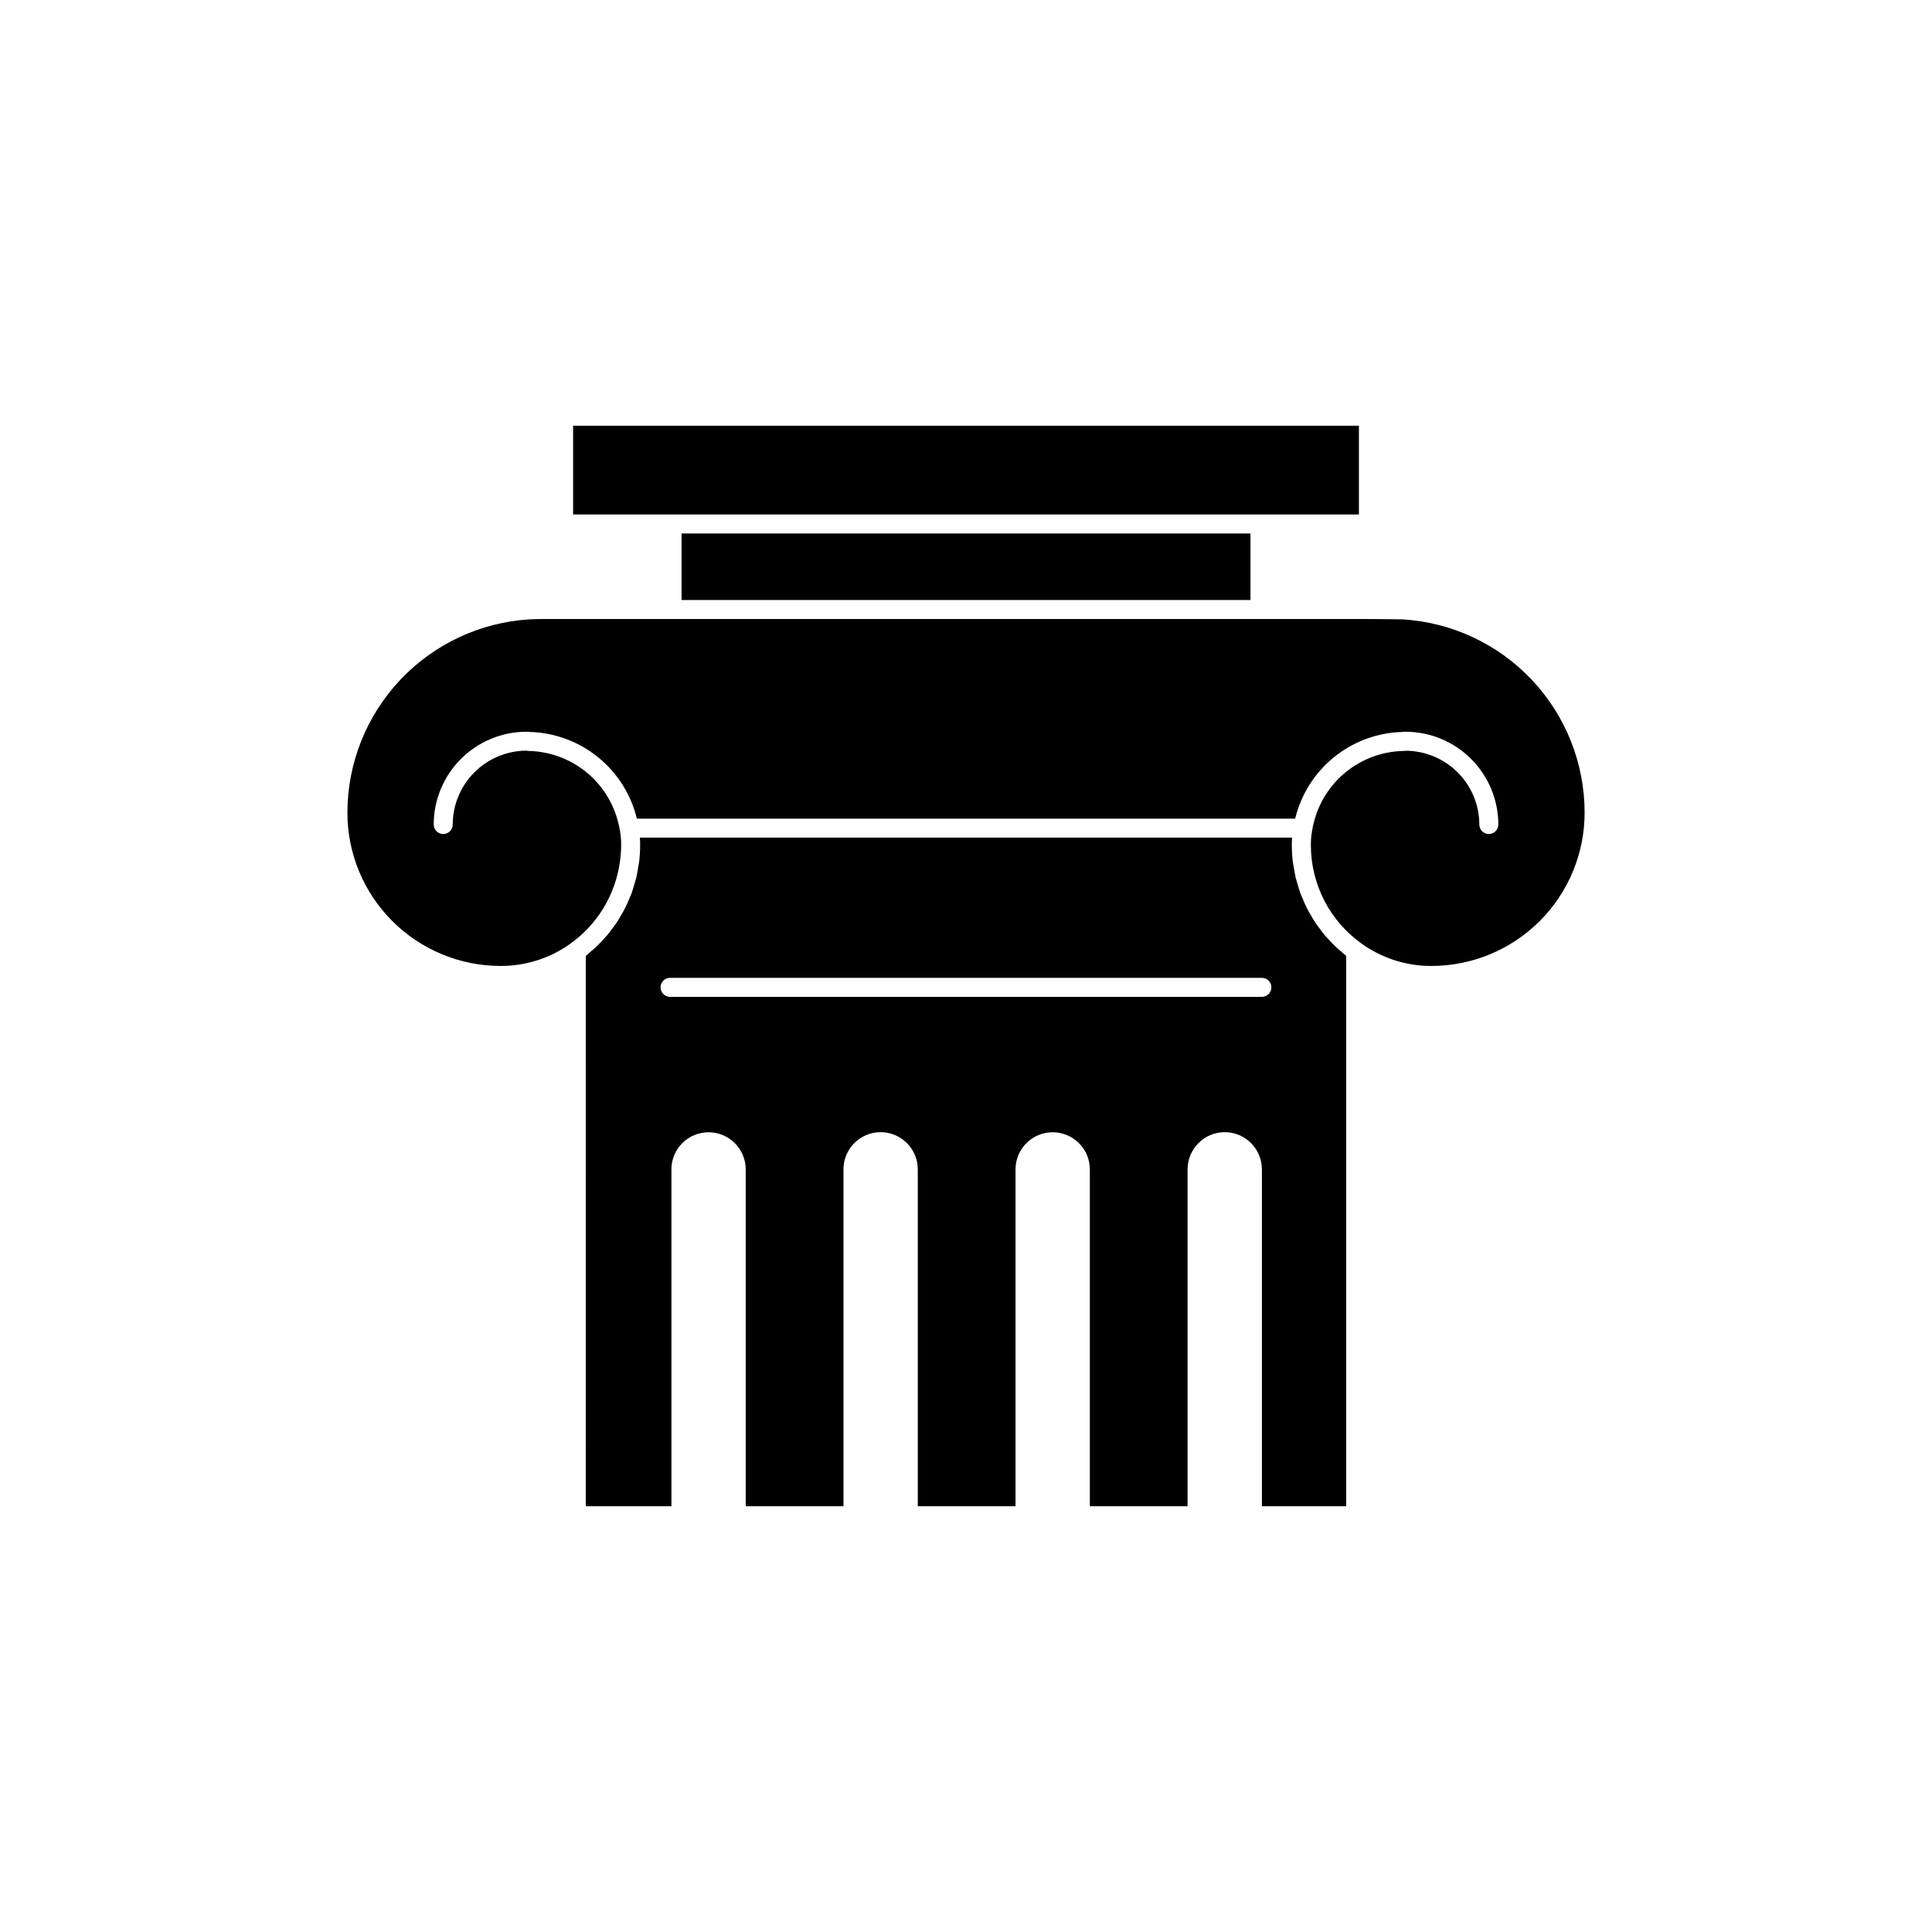
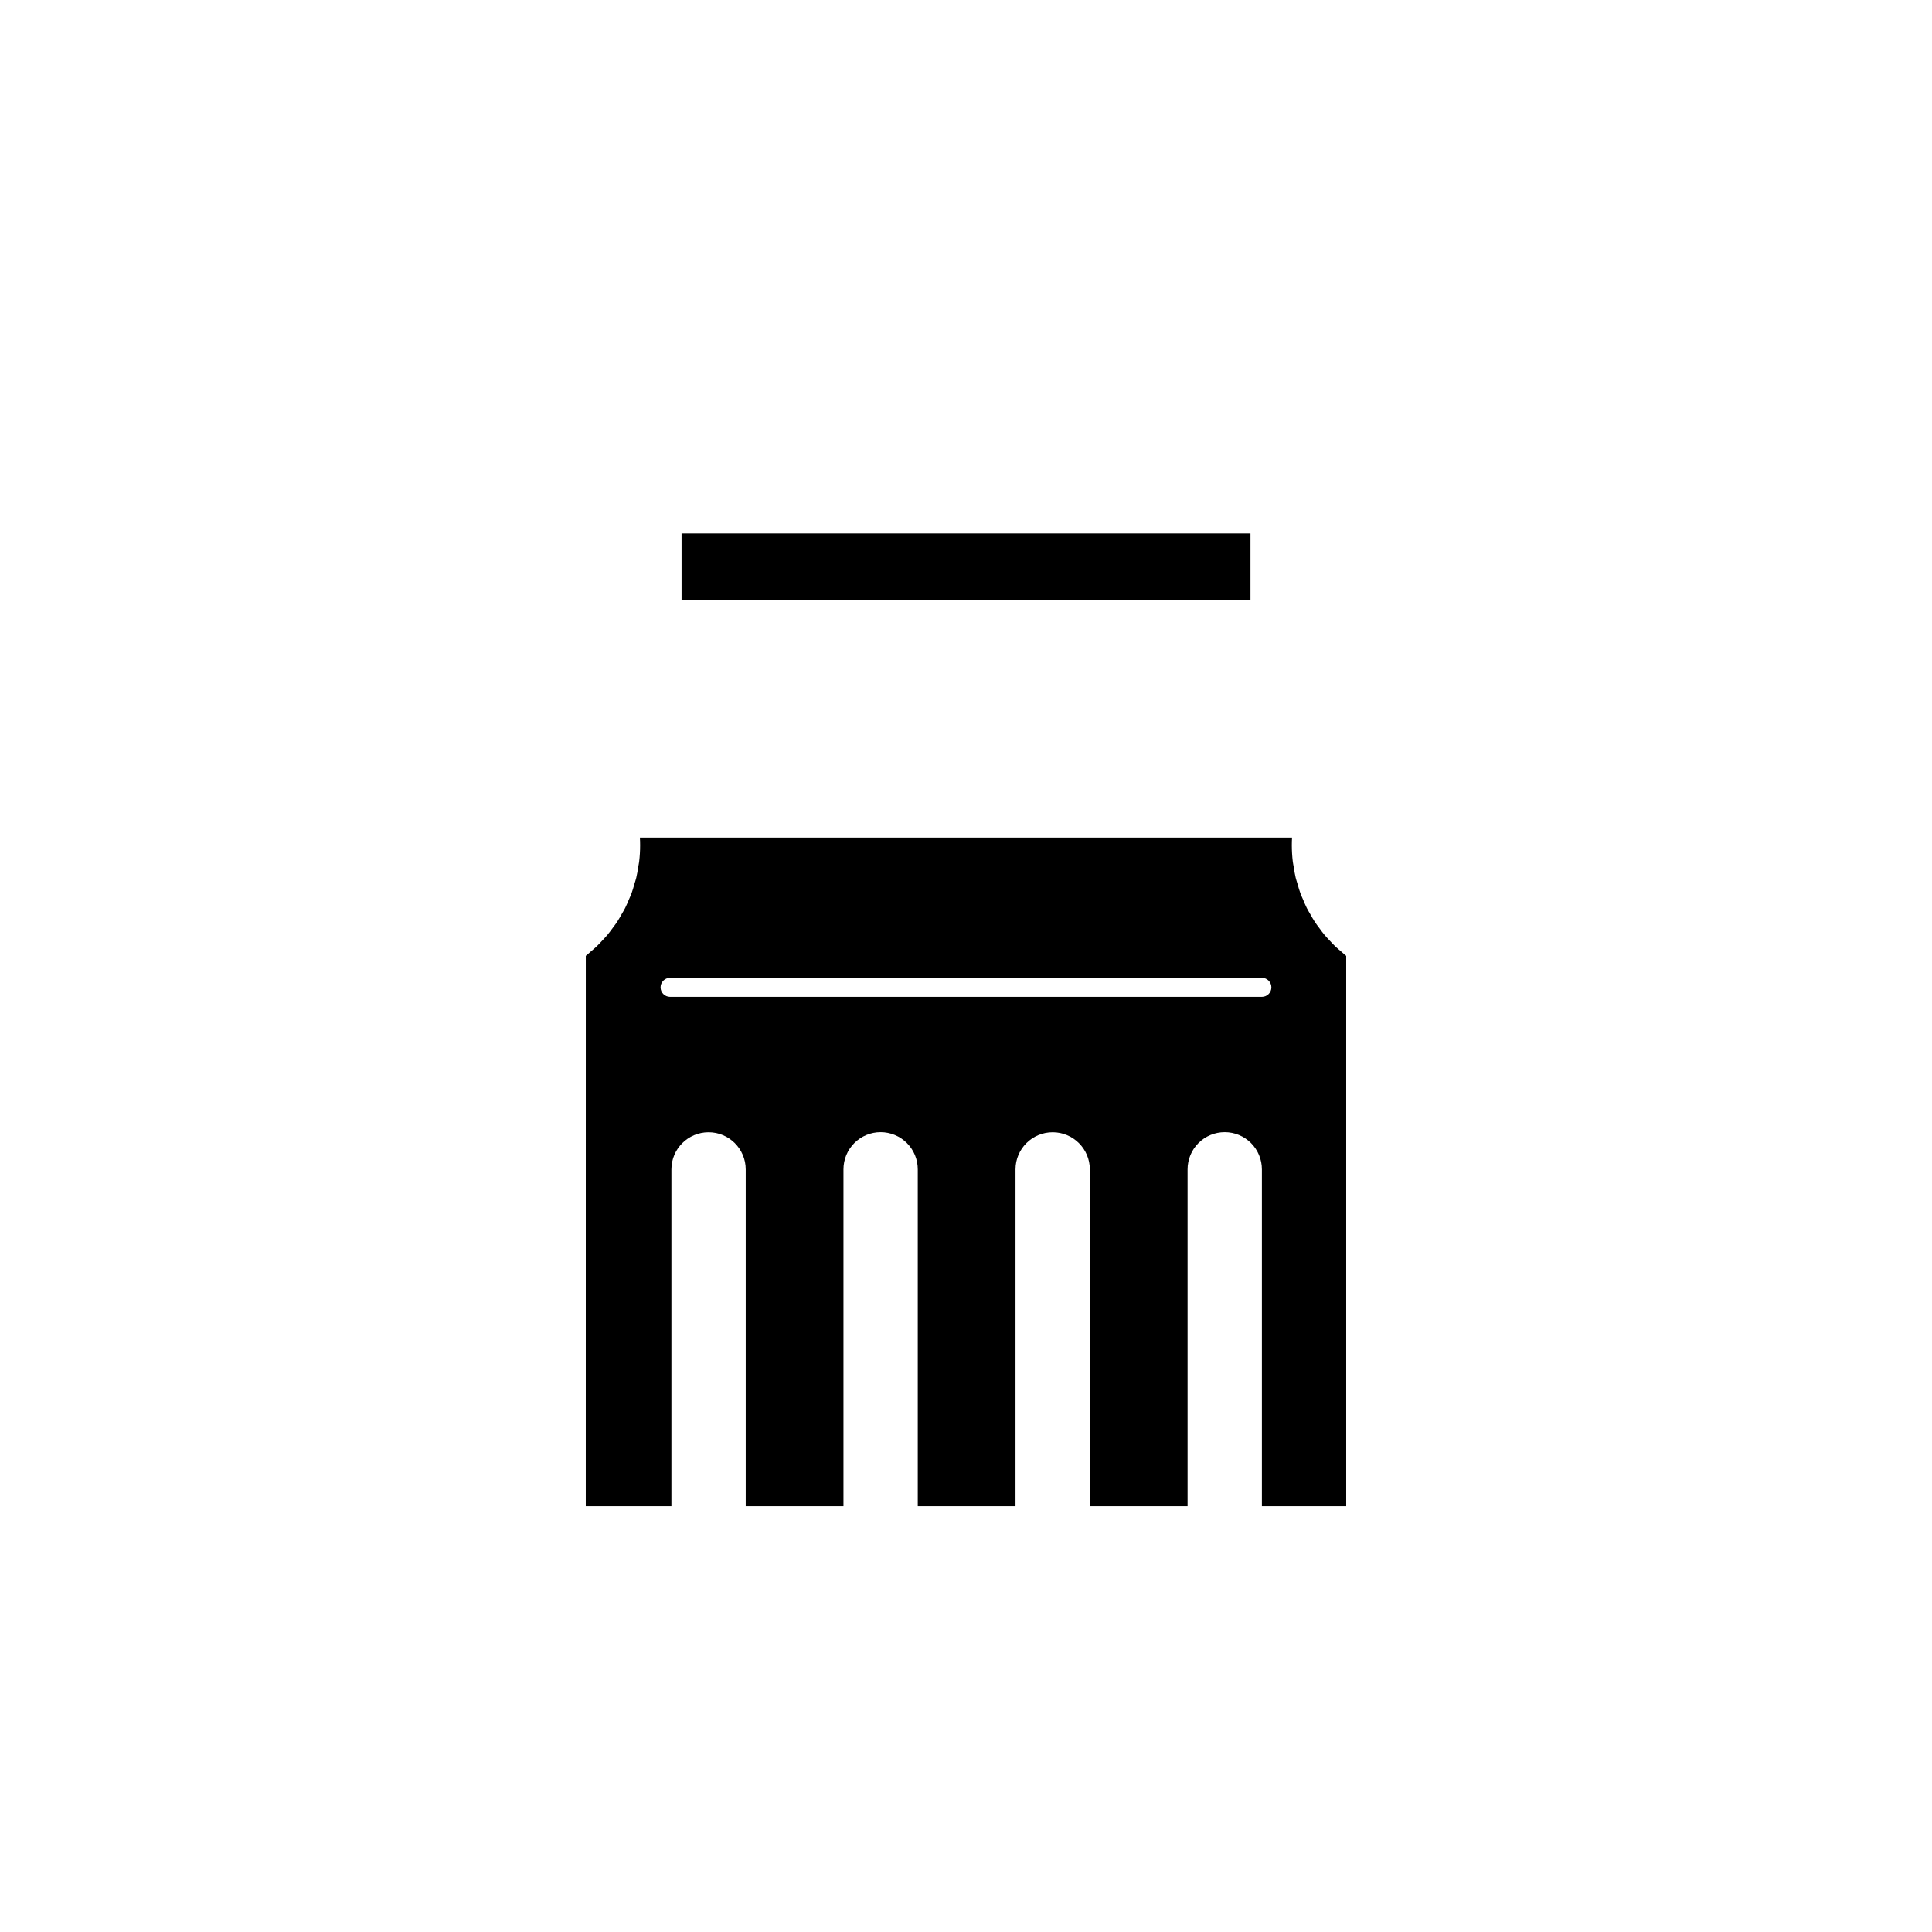
<svg xmlns="http://www.w3.org/2000/svg" fill="#000000" width="800px" height="800px" version="1.1" viewBox="144 144 512 512">
  <g>
    <path d="m500.76 543.17v-145.85c-0.434-0.336-0.82-0.723-1.238-1.074-0.527-0.445-1.059-0.879-1.559-1.352-0.551-0.52-1.059-1.074-1.574-1.625-0.465-0.5-0.941-0.988-1.379-1.508-0.488-0.582-0.926-1.195-1.375-1.805-0.398-0.539-0.812-1.066-1.18-1.629-0.426-0.645-0.793-1.32-1.176-1.992-0.324-0.566-0.668-1.117-0.961-1.699-0.363-0.719-0.66-1.461-0.973-2.203-0.242-0.57-0.512-1.129-0.727-1.711-0.293-0.797-0.516-1.621-0.75-2.438-0.16-0.555-0.355-1.098-0.492-1.66-0.223-0.922-0.363-1.863-0.512-2.805-0.078-0.48-0.195-0.949-0.25-1.434l-0.004-0.004c-0.172-1.438-0.258-2.887-0.262-4.34 0-0.727 0.02-1.41 0.062-2.062h-172.83c0.043 0.652 0.062 1.34 0.062 2.062 0 1.453-0.09 2.902-0.262 4.34-0.059 0.484-0.176 0.953-0.25 1.434-0.148 0.941-0.289 1.883-0.512 2.805-0.133 0.562-0.328 1.102-0.488 1.652-0.238 0.82-0.461 1.645-0.754 2.445-0.211 0.574-0.477 1.121-0.715 1.684-0.316 0.75-0.621 1.508-0.988 2.234-0.285 0.562-0.617 1.098-0.93 1.645-0.395 0.691-0.773 1.387-1.211 2.051-0.352 0.539-0.75 1.043-1.133 1.562-0.465 0.633-0.922 1.27-1.426 1.875-0.418 0.5-0.875 0.965-1.32 1.445-0.535 0.574-1.062 1.148-1.637 1.691-0.48 0.453-0.992 0.871-1.496 1.301-0.43 0.367-0.828 0.762-1.277 1.109l-0.008 145.85h22.695v-89.254c0-5.438 4.406-9.844 9.848-9.844 5.438 0 9.844 4.406 9.844 9.844v89.254h25.906v-89.254c-0.008-2.613 1.027-5.125 2.875-6.977 1.848-1.852 4.356-2.891 6.969-2.891 2.617 0 5.125 1.039 6.973 2.891 1.848 1.852 2.883 4.363 2.875 6.977v89.254h25.902v-89.254c0-5.438 4.41-9.844 9.848-9.844s9.848 4.406 9.848 9.844v89.254h25.902v-89.254c-0.004-2.613 1.031-5.125 2.879-6.977 1.844-1.852 4.352-2.891 6.969-2.891 2.617 0 5.125 1.039 6.969 2.891 1.848 1.852 2.883 4.363 2.879 6.977v89.254zm-22.344-134.99h-156.84c-1.391 0-2.519-1.129-2.519-2.519s1.129-2.519 2.519-2.519h156.84c1.391 0 2.516 1.129 2.516 2.519s-1.125 2.519-2.516 2.519z" />
-     <path d="m504.75 394.01c5.422 3.918 11.949 6.012 18.637 5.981 10.758-0.02 21.07-4.305 28.676-11.918 7.602-7.613 11.875-17.93 11.879-28.691-0.004-13.074-4.992-25.656-13.953-35.176-8.957-9.523-21.211-15.27-34.262-16.066-1.012-0.047-9.027-0.094-10.125-0.094h-218.2c-1.066 0-2.137 0.051-3.156 0.098v-0.004c-13.043 0.816-25.281 6.57-34.23 16.09s-13.941 22.086-13.953 35.152c0.004 10.762 4.277 21.078 11.883 28.691 7.602 7.613 17.914 11.898 28.672 11.918 6.688 0.031 13.207-2.059 18.629-5.973 7.109-5.113 11.816-12.91 13.027-21.578 0.215-1.457 0.328-2.922 0.336-4.394 0.023-1.363-0.098-2.731-0.352-4.07-0.004-0.02 0.004-0.043 0-0.062l-0.023-0.066c-0.09-0.578-0.223-1.156-0.355-1.691v-0.004c-1.293-5.371-4.328-10.164-8.637-13.629-4.305-3.465-9.641-5.402-15.164-5.512-0.195-0.004-0.391-0.031-0.578-0.082-5.18 0.023-10.141 2.094-13.801 5.762-3.656 3.668-5.715 8.633-5.727 13.812 0 1.395-1.125 2.519-2.519 2.519-1.391 0-2.516-1.125-2.516-2.519 0.004-6.516 2.598-12.766 7.207-17.375s10.859-7.203 17.375-7.207c0.297-0.008 0.59 0.012 0.879 0.055 6.598 0.184 12.949 2.531 18.074 6.68 5.129 4.152 8.75 9.875 10.297 16.289h174.46v-0.004l0.004 0.004c1.551-6.414 5.168-12.141 10.297-16.289 5.129-4.152 11.48-6.5 18.074-6.68 0.289-0.043 0.586-0.062 0.879-0.055 6.519 0.004 12.766 2.598 17.375 7.207s7.203 10.859 7.211 17.375c0 1.395-1.129 2.519-2.519 2.519s-2.519-1.125-2.519-2.519c-0.008-5.18-2.066-10.148-5.731-13.812-3.668-3.664-8.633-5.727-13.816-5.734-0.184 0.039-0.371 0.059-0.555 0.055-5.523 0.109-10.855 2.047-15.16 5.508-4.309 3.461-7.344 8.25-8.641 13.621-0.137 0.551-0.273 1.129-0.363 1.707l-0.023 0.066c-0.004 0.02 0.004 0.043 0 0.062h0.004c-0.254 1.34-0.371 2.707-0.352 4.07 0.02 10.301 4.988 19.961 13.355 25.965z" />
    <path d="m324.62 285.38h150.77v17.633h-150.77z" />
-     <path d="m295.88 280.34h208.25v-23.516h-208.25z" />
  </g>
</svg>